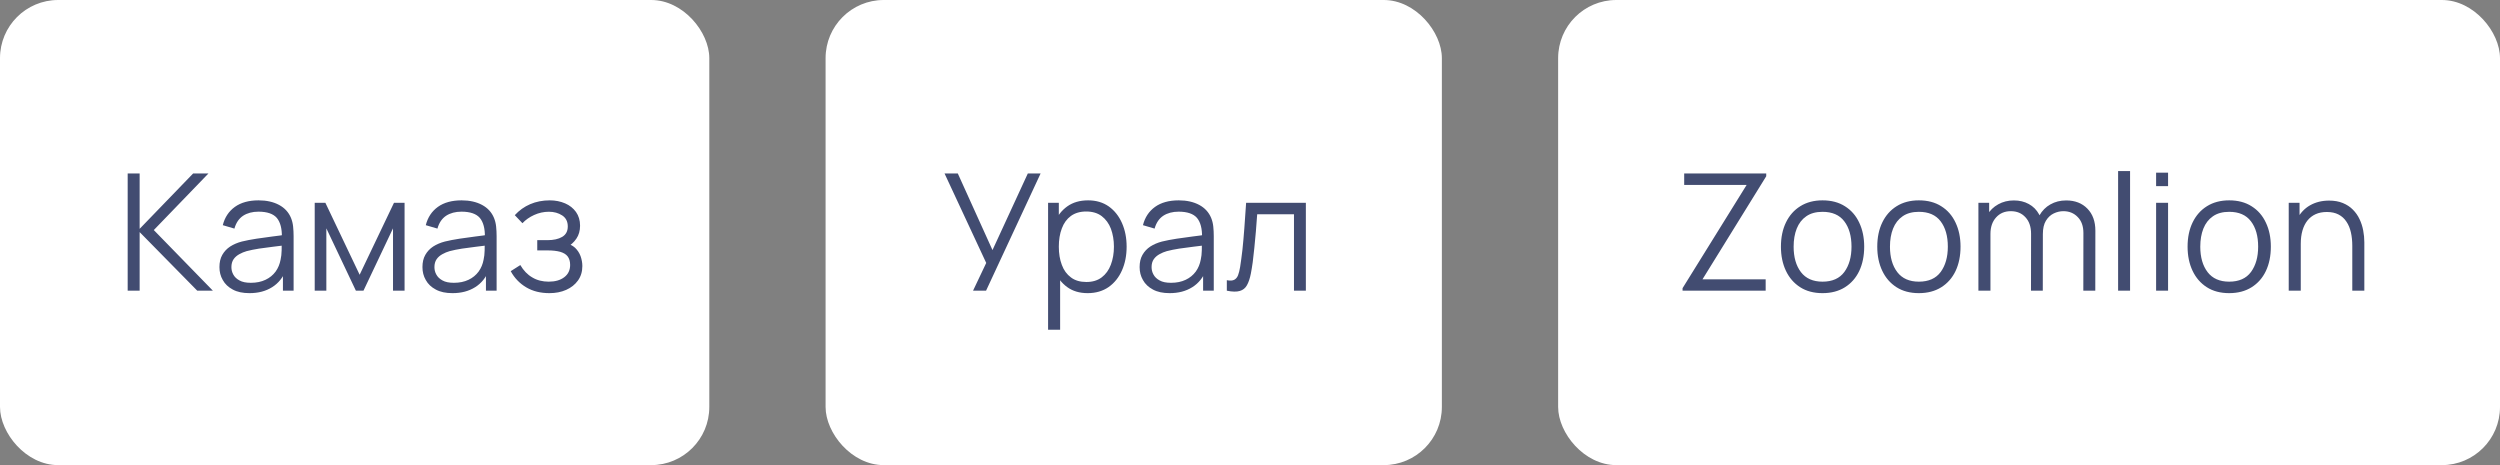
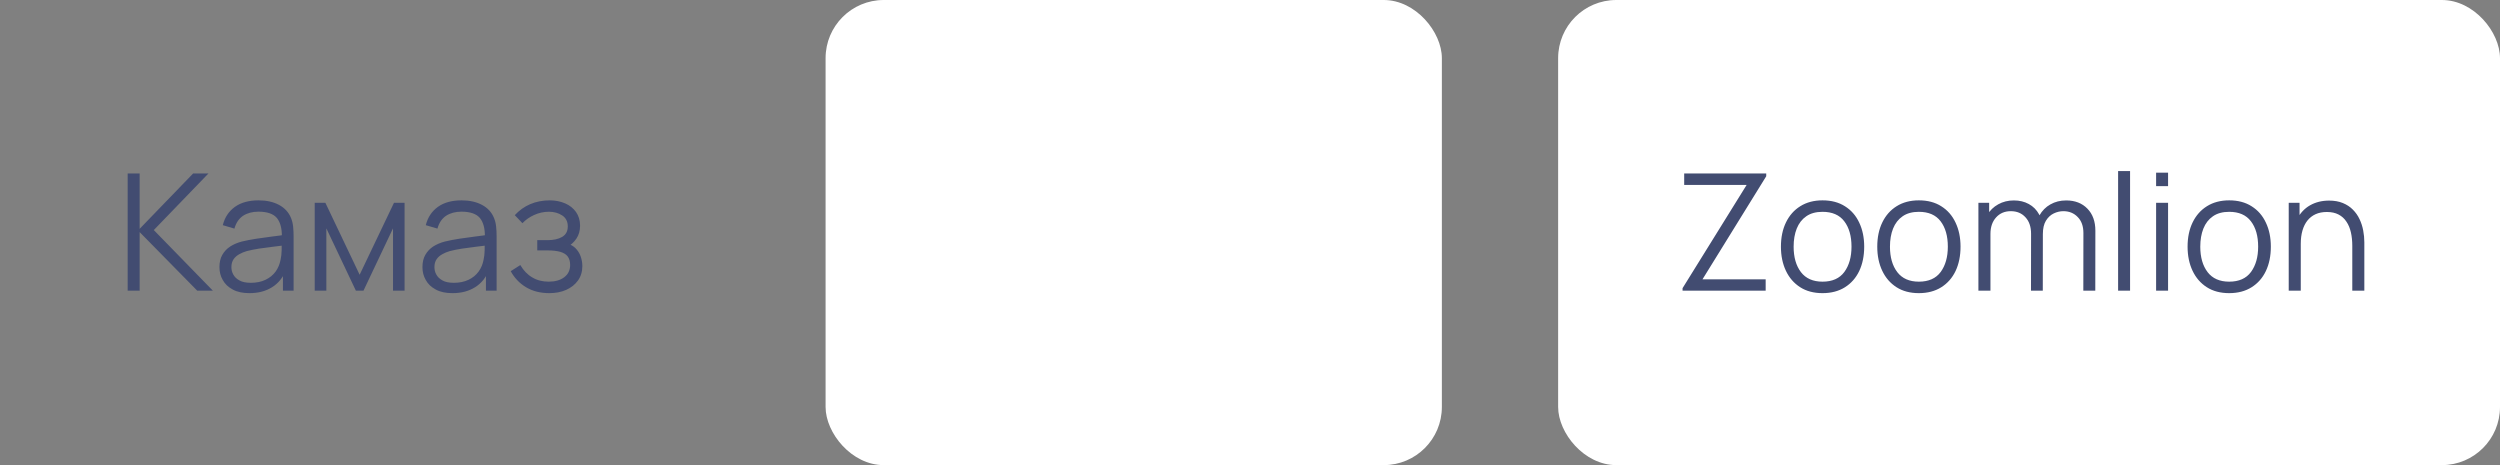
<svg xmlns="http://www.w3.org/2000/svg" width="215" height="40" viewBox="0 0 215 40" fill="none">
  <rect x="0" y="0" width="215" height="40" fill="#808080" stroke="none" />
-   <rect width="61" height="40" rx="5" fill="white" />
  <path d="M10.98 25V14.92H12.009V19.68L16.608 14.92H17.924L13.227 19.785L18.309 25H16.965L12.009 19.96V25H10.98ZM21.456 25.21C20.881 25.21 20.405 25.112 20.02 24.902C19.636 24.699 19.349 24.426 19.16 24.083C18.963 23.747 18.872 23.376 18.872 22.97C18.872 22.564 18.95 22.214 19.117 21.92C19.285 21.626 19.509 21.388 19.797 21.199C20.084 21.017 20.419 20.87 20.797 20.772C21.175 20.681 21.602 20.597 22.064 20.527C22.526 20.457 22.982 20.394 23.43 20.338C23.878 20.282 24.27 20.233 24.605 20.177L24.241 20.401C24.256 19.659 24.108 19.106 23.808 18.742C23.5 18.385 22.974 18.203 22.226 18.203C21.707 18.203 21.267 18.322 20.91 18.553C20.552 18.791 20.3 19.155 20.16 19.659L19.16 19.365C19.328 18.693 19.677 18.168 20.203 17.79C20.721 17.419 21.399 17.23 22.239 17.23C22.925 17.23 23.514 17.363 23.997 17.622C24.48 17.881 24.823 18.252 25.026 18.742C25.116 18.966 25.18 19.211 25.207 19.477C25.235 19.75 25.25 20.023 25.25 20.303V25H24.332V23.103L24.599 23.215C24.34 23.866 23.941 24.363 23.401 24.699C22.855 25.042 22.212 25.21 21.456 25.21ZM21.575 24.321C22.05 24.321 22.471 24.237 22.834 24.062C23.192 23.894 23.479 23.656 23.703 23.355C23.919 23.054 24.059 22.711 24.13 22.333C24.186 22.095 24.213 21.829 24.221 21.535C24.221 21.241 24.227 21.024 24.227 20.877L24.619 21.08C24.27 21.129 23.884 21.178 23.479 21.22C23.073 21.269 22.666 21.325 22.274 21.381C21.883 21.444 21.526 21.514 21.21 21.598C20.994 21.661 20.784 21.745 20.587 21.857C20.384 21.969 20.216 22.109 20.09 22.291C19.965 22.473 19.901 22.704 19.901 22.97C19.901 23.194 19.951 23.404 20.062 23.607C20.174 23.817 20.349 23.985 20.595 24.118C20.84 24.258 21.169 24.321 21.575 24.321ZM27.065 25V17.44H27.982L30.929 23.628L33.883 17.44H34.793V25H33.799V19.638L31.258 25H30.607L28.066 19.638V25H27.065ZM38.914 25.21C38.34 25.21 37.864 25.112 37.48 24.902C37.094 24.699 36.807 24.426 36.618 24.083C36.422 23.747 36.331 23.376 36.331 22.97C36.331 22.564 36.408 22.214 36.577 21.92C36.745 21.626 36.968 21.388 37.255 21.199C37.542 21.017 37.879 20.87 38.257 20.772C38.635 20.681 39.062 20.597 39.523 20.527C39.986 20.457 40.441 20.394 40.889 20.338C41.337 20.282 41.728 20.233 42.065 20.177L41.7 20.401C41.715 19.659 41.568 19.106 41.267 18.742C40.959 18.385 40.434 18.203 39.684 18.203C39.166 18.203 38.725 18.322 38.368 18.553C38.011 18.791 37.76 19.155 37.62 19.659L36.618 19.365C36.786 18.693 37.136 18.168 37.661 17.79C38.179 17.419 38.858 17.23 39.699 17.23C40.385 17.23 40.972 17.363 41.456 17.622C41.938 17.881 42.282 18.252 42.484 18.742C42.575 18.966 42.639 19.211 42.666 19.477C42.694 19.75 42.709 20.023 42.709 20.303V25H41.791V23.103L42.057 23.215C41.798 23.866 41.4 24.363 40.861 24.699C40.315 25.042 39.67 25.21 38.914 25.21ZM39.033 24.321C39.51 24.321 39.929 24.237 40.294 24.062C40.651 23.894 40.938 23.656 41.161 23.355C41.379 23.054 41.519 22.711 41.589 22.333C41.645 22.095 41.672 21.829 41.679 21.535C41.679 21.241 41.687 21.024 41.687 20.877L42.078 21.08C41.728 21.129 41.343 21.178 40.938 21.22C40.532 21.269 40.126 21.325 39.733 21.381C39.342 21.444 38.984 21.514 38.669 21.598C38.453 21.661 38.242 21.745 38.047 21.857C37.843 21.969 37.675 22.109 37.55 22.291C37.423 22.473 37.361 22.704 37.361 22.97C37.361 23.194 37.41 23.404 37.522 23.607C37.633 23.817 37.809 23.985 38.053 24.118C38.298 24.258 38.627 24.321 39.033 24.321ZM47.254 25.21C46.491 25.21 45.826 25.049 45.259 24.713C44.692 24.377 44.244 23.915 43.922 23.32L44.748 22.795C45.021 23.264 45.364 23.621 45.777 23.859C46.183 24.104 46.659 24.223 47.191 24.223C47.744 24.223 48.192 24.097 48.528 23.838C48.864 23.586 49.032 23.229 49.032 22.781C49.032 22.473 48.955 22.228 48.815 22.046C48.675 21.864 48.458 21.738 48.171 21.654C47.884 21.577 47.527 21.535 47.1 21.535H46.204V20.653H47.086C47.604 20.653 48.024 20.562 48.346 20.373C48.668 20.184 48.829 19.883 48.829 19.477C48.829 19.05 48.668 18.735 48.346 18.525C48.024 18.315 47.646 18.21 47.205 18.21C46.757 18.21 46.33 18.308 45.931 18.49C45.532 18.672 45.196 18.91 44.93 19.197L44.272 18.504C44.65 18.091 45.091 17.776 45.595 17.559C46.099 17.342 46.666 17.23 47.282 17.23C47.765 17.23 48.206 17.321 48.598 17.489C48.99 17.657 49.305 17.909 49.536 18.231C49.767 18.56 49.886 18.952 49.886 19.407C49.886 19.841 49.781 20.212 49.571 20.52C49.361 20.835 49.074 21.094 48.696 21.297L48.64 20.912C48.962 20.975 49.235 21.108 49.452 21.304C49.662 21.507 49.823 21.745 49.928 22.025C50.026 22.305 50.082 22.592 50.082 22.879C50.082 23.362 49.956 23.775 49.704 24.125C49.452 24.475 49.116 24.741 48.689 24.93C48.262 25.119 47.786 25.21 47.254 25.21Z" fill="#424C71" />
  <rect x="71" width="53" height="40" rx="5" fill="white" />
-   <path d="M83.681 25L84.815 22.613L81.231 14.92H82.372L85.354 21.507L88.392 14.92H89.491L84.801 25H83.681ZM93.537 25.21C92.837 25.21 92.249 25.035 91.773 24.685C91.29 24.335 90.926 23.852 90.681 23.25C90.429 22.648 90.31 21.969 90.31 21.213C90.31 20.45 90.429 19.771 90.681 19.169C90.933 18.567 91.297 18.098 91.787 17.748C92.27 17.405 92.865 17.23 93.579 17.23C94.265 17.23 94.86 17.405 95.357 17.755C95.847 18.105 96.225 18.581 96.491 19.183C96.757 19.785 96.89 20.464 96.89 21.213C96.89 21.969 96.757 22.648 96.491 23.25C96.225 23.852 95.84 24.335 95.343 24.685C94.839 25.035 94.237 25.21 93.537 25.21ZM90.135 28.36V17.44H91.059V23.131H91.171V28.36H90.135ZM93.432 24.251C93.957 24.251 94.398 24.118 94.748 23.852C95.098 23.586 95.357 23.229 95.532 22.767C95.707 22.305 95.798 21.787 95.798 21.213C95.798 20.646 95.707 20.135 95.539 19.673C95.364 19.218 95.098 18.854 94.748 18.588C94.398 18.322 93.95 18.189 93.411 18.189C92.879 18.189 92.445 18.322 92.095 18.574C91.745 18.833 91.486 19.19 91.318 19.645C91.143 20.1 91.059 20.625 91.059 21.213C91.059 21.801 91.143 22.319 91.318 22.781C91.486 23.243 91.752 23.6 92.102 23.859C92.452 24.125 92.893 24.251 93.432 24.251ZM100.59 25.21C100.016 25.21 99.54 25.112 99.155 24.902C98.77 24.699 98.483 24.426 98.294 24.083C98.098 23.747 98.007 23.376 98.007 22.97C98.007 22.564 98.084 22.214 98.252 21.92C98.42 21.626 98.644 21.388 98.931 21.199C99.218 21.017 99.554 20.87 99.932 20.772C100.31 20.681 100.737 20.597 101.199 20.527C101.661 20.457 102.116 20.394 102.564 20.338C103.012 20.282 103.404 20.233 103.74 20.177L103.376 20.401C103.39 19.659 103.243 19.106 102.942 18.742C102.634 18.385 102.109 18.203 101.36 18.203C100.842 18.203 100.401 18.322 100.044 18.553C99.687 18.791 99.435 19.155 99.295 19.659L98.294 19.365C98.462 18.693 98.812 18.168 99.337 17.79C99.855 17.419 100.534 17.23 101.374 17.23C102.06 17.23 102.648 17.363 103.131 17.622C103.614 17.881 103.957 18.252 104.16 18.742C104.251 18.966 104.314 19.211 104.342 19.477C104.37 19.75 104.384 20.023 104.384 20.303V25H103.467V23.103L103.733 23.215C103.474 23.866 103.075 24.363 102.536 24.699C101.99 25.042 101.346 25.21 100.59 25.21ZM100.709 24.321C101.185 24.321 101.605 24.237 101.969 24.062C102.326 23.894 102.613 23.656 102.837 23.355C103.054 23.054 103.194 22.711 103.264 22.333C103.32 22.095 103.348 21.829 103.355 21.535C103.355 21.241 103.362 21.024 103.362 20.877L103.754 21.08C103.404 21.129 103.019 21.178 102.613 21.22C102.207 21.269 101.801 21.325 101.409 21.381C101.017 21.444 100.66 21.514 100.345 21.598C100.128 21.661 99.918 21.745 99.722 21.857C99.519 21.969 99.351 22.109 99.225 22.291C99.099 22.473 99.036 22.704 99.036 22.97C99.036 23.194 99.085 23.404 99.197 23.607C99.309 23.817 99.484 23.985 99.729 24.118C99.974 24.258 100.303 24.321 100.709 24.321ZM105.507 25V24.097C105.787 24.153 105.997 24.139 106.144 24.062C106.291 23.985 106.403 23.852 106.473 23.67C106.543 23.488 106.599 23.257 106.648 22.977C106.718 22.522 106.788 22.018 106.851 21.465C106.907 20.919 106.963 20.31 107.012 19.645C107.061 18.98 107.11 18.245 107.166 17.44H112.304V25H111.282V18.427H108.118C108.083 18.924 108.048 19.414 108.006 19.904C107.964 20.394 107.915 20.87 107.873 21.318C107.831 21.766 107.782 22.179 107.733 22.557C107.677 22.935 107.628 23.264 107.572 23.537C107.488 23.957 107.376 24.286 107.236 24.531C107.096 24.783 106.893 24.944 106.627 25.021C106.354 25.105 105.983 25.098 105.507 25Z" fill="#424C71" />
  <rect x="134" width="81" height="40" rx="5" fill="white" />
  <path d="M144.7 25V24.783L150.209 15.907H144.84V14.92H151.896V15.158L146.415 24.02H151.847V25H144.7ZM156.737 25.21C155.985 25.21 155.344 25.04 154.812 24.699C154.28 24.358 153.871 23.887 153.587 23.285C153.302 22.683 153.16 21.992 153.16 21.213C153.16 20.42 153.304 19.724 153.594 19.127C153.883 18.53 154.294 18.065 154.826 17.734C155.362 17.398 155.999 17.23 156.737 17.23C157.493 17.23 158.137 17.4 158.669 17.741C159.205 18.077 159.614 18.546 159.894 19.148C160.178 19.745 160.321 20.434 160.321 21.213C160.321 22.006 160.178 22.704 159.894 23.306C159.609 23.903 159.198 24.37 158.662 24.706C158.125 25.042 157.483 25.21 156.737 25.21ZM156.737 24.223C157.577 24.223 158.202 23.945 158.613 23.39C159.023 22.83 159.229 22.104 159.229 21.213C159.229 20.298 159.021 19.57 158.606 19.029C158.195 18.488 157.572 18.217 156.737 18.217C156.172 18.217 155.705 18.345 155.337 18.602C154.973 18.854 154.7 19.206 154.518 19.659C154.34 20.107 154.252 20.625 154.252 21.213C154.252 22.123 154.462 22.853 154.882 23.404C155.302 23.95 155.92 24.223 156.737 24.223ZM165.022 25.21C164.27 25.21 163.629 25.04 163.097 24.699C162.565 24.358 162.156 23.887 161.872 23.285C161.587 22.683 161.445 21.992 161.445 21.213C161.445 20.42 161.589 19.724 161.879 19.127C162.168 18.53 162.579 18.065 163.111 17.734C163.647 17.398 164.284 17.23 165.022 17.23C165.778 17.23 166.422 17.4 166.954 17.741C167.49 18.077 167.899 18.546 168.179 19.148C168.463 19.745 168.606 20.434 168.606 21.213C168.606 22.006 168.463 22.704 168.179 23.306C167.894 23.903 167.483 24.37 166.947 24.706C166.41 25.042 165.768 25.21 165.022 25.21ZM165.022 24.223C165.862 24.223 166.487 23.945 166.898 23.39C167.308 22.83 167.514 22.104 167.514 21.213C167.514 20.298 167.306 19.57 166.891 19.029C166.48 18.488 165.857 18.217 165.022 18.217C164.457 18.217 163.99 18.345 163.622 18.602C163.258 18.854 162.985 19.206 162.803 19.659C162.625 20.107 162.537 20.625 162.537 21.213C162.537 22.123 162.747 22.853 163.167 23.404C163.587 23.95 164.205 24.223 165.022 24.223ZM179.166 25L179.173 20.037C179.173 19.454 179.01 18.996 178.683 18.665C178.361 18.329 177.95 18.161 177.451 18.161C177.166 18.161 176.889 18.226 176.618 18.357C176.347 18.488 176.123 18.698 175.946 18.987C175.773 19.276 175.687 19.654 175.687 20.121L175.078 19.946C175.064 19.405 175.169 18.931 175.393 18.525C175.622 18.119 175.934 17.804 176.331 17.58C176.732 17.351 177.185 17.237 177.689 17.237C178.45 17.237 179.059 17.473 179.516 17.944C179.973 18.411 180.202 19.043 180.202 19.841L180.195 25H179.166ZM170.143 25V17.44H171.067V19.302H171.179V25H170.143ZM174.665 25L174.672 20.107C174.672 19.505 174.511 19.031 174.189 18.686C173.872 18.336 173.452 18.161 172.929 18.161C172.406 18.161 171.984 18.341 171.662 18.7C171.34 19.055 171.179 19.528 171.179 20.121L170.563 19.785C170.563 19.3 170.677 18.866 170.906 18.483C171.135 18.096 171.447 17.792 171.844 17.573C172.241 17.349 172.691 17.237 173.195 17.237C173.676 17.237 174.103 17.34 174.476 17.545C174.854 17.75 175.15 18.049 175.365 18.441C175.58 18.833 175.687 19.309 175.687 19.869L175.68 25H174.665ZM182.157 25V14.71H183.186V25H182.157ZM185.425 16.005V14.85H186.454V16.005H185.425ZM185.425 25V17.44H186.454V25H185.425ZM191.709 25.21C190.958 25.21 190.316 25.04 189.784 24.699C189.252 24.358 188.844 23.887 188.559 23.285C188.275 22.683 188.132 21.992 188.132 21.213C188.132 20.42 188.277 19.724 188.566 19.127C188.856 18.53 189.266 18.065 189.798 17.734C190.335 17.398 190.972 17.23 191.709 17.23C192.465 17.23 193.109 17.4 193.641 17.741C194.178 18.077 194.586 18.546 194.866 19.148C195.151 19.745 195.293 20.434 195.293 21.213C195.293 22.006 195.151 22.704 194.866 23.306C194.582 23.903 194.171 24.37 193.634 24.706C193.098 25.042 192.456 25.21 191.709 25.21ZM191.709 24.223C192.549 24.223 193.175 23.945 193.585 23.39C193.996 22.83 194.201 22.104 194.201 21.213C194.201 20.298 193.994 19.57 193.578 19.029C193.168 18.488 192.545 18.217 191.709 18.217C191.145 18.217 190.678 18.345 190.309 18.602C189.945 18.854 189.672 19.206 189.49 19.659C189.313 20.107 189.224 20.625 189.224 21.213C189.224 22.123 189.434 22.853 189.854 23.404C190.274 23.95 190.893 24.223 191.709 24.223ZM202.297 25V21.143C202.297 20.723 202.258 20.338 202.178 19.988C202.099 19.633 201.971 19.325 201.793 19.064C201.621 18.798 201.394 18.593 201.114 18.448C200.839 18.303 200.503 18.231 200.106 18.231C199.742 18.231 199.42 18.294 199.14 18.42C198.865 18.546 198.632 18.728 198.44 18.966C198.254 19.199 198.111 19.484 198.013 19.82C197.915 20.156 197.866 20.539 197.866 20.968L197.138 20.807C197.138 20.032 197.274 19.381 197.544 18.854C197.815 18.327 198.188 17.928 198.664 17.657C199.14 17.386 199.686 17.251 200.302 17.251C200.755 17.251 201.149 17.321 201.485 17.461C201.826 17.601 202.113 17.79 202.346 18.028C202.584 18.266 202.776 18.539 202.92 18.847C203.065 19.15 203.17 19.475 203.235 19.82C203.301 20.161 203.333 20.501 203.333 20.842V25H202.297ZM196.83 25V17.44H197.761V19.302H197.866V25H196.83Z" fill="#424C71" />
</svg>